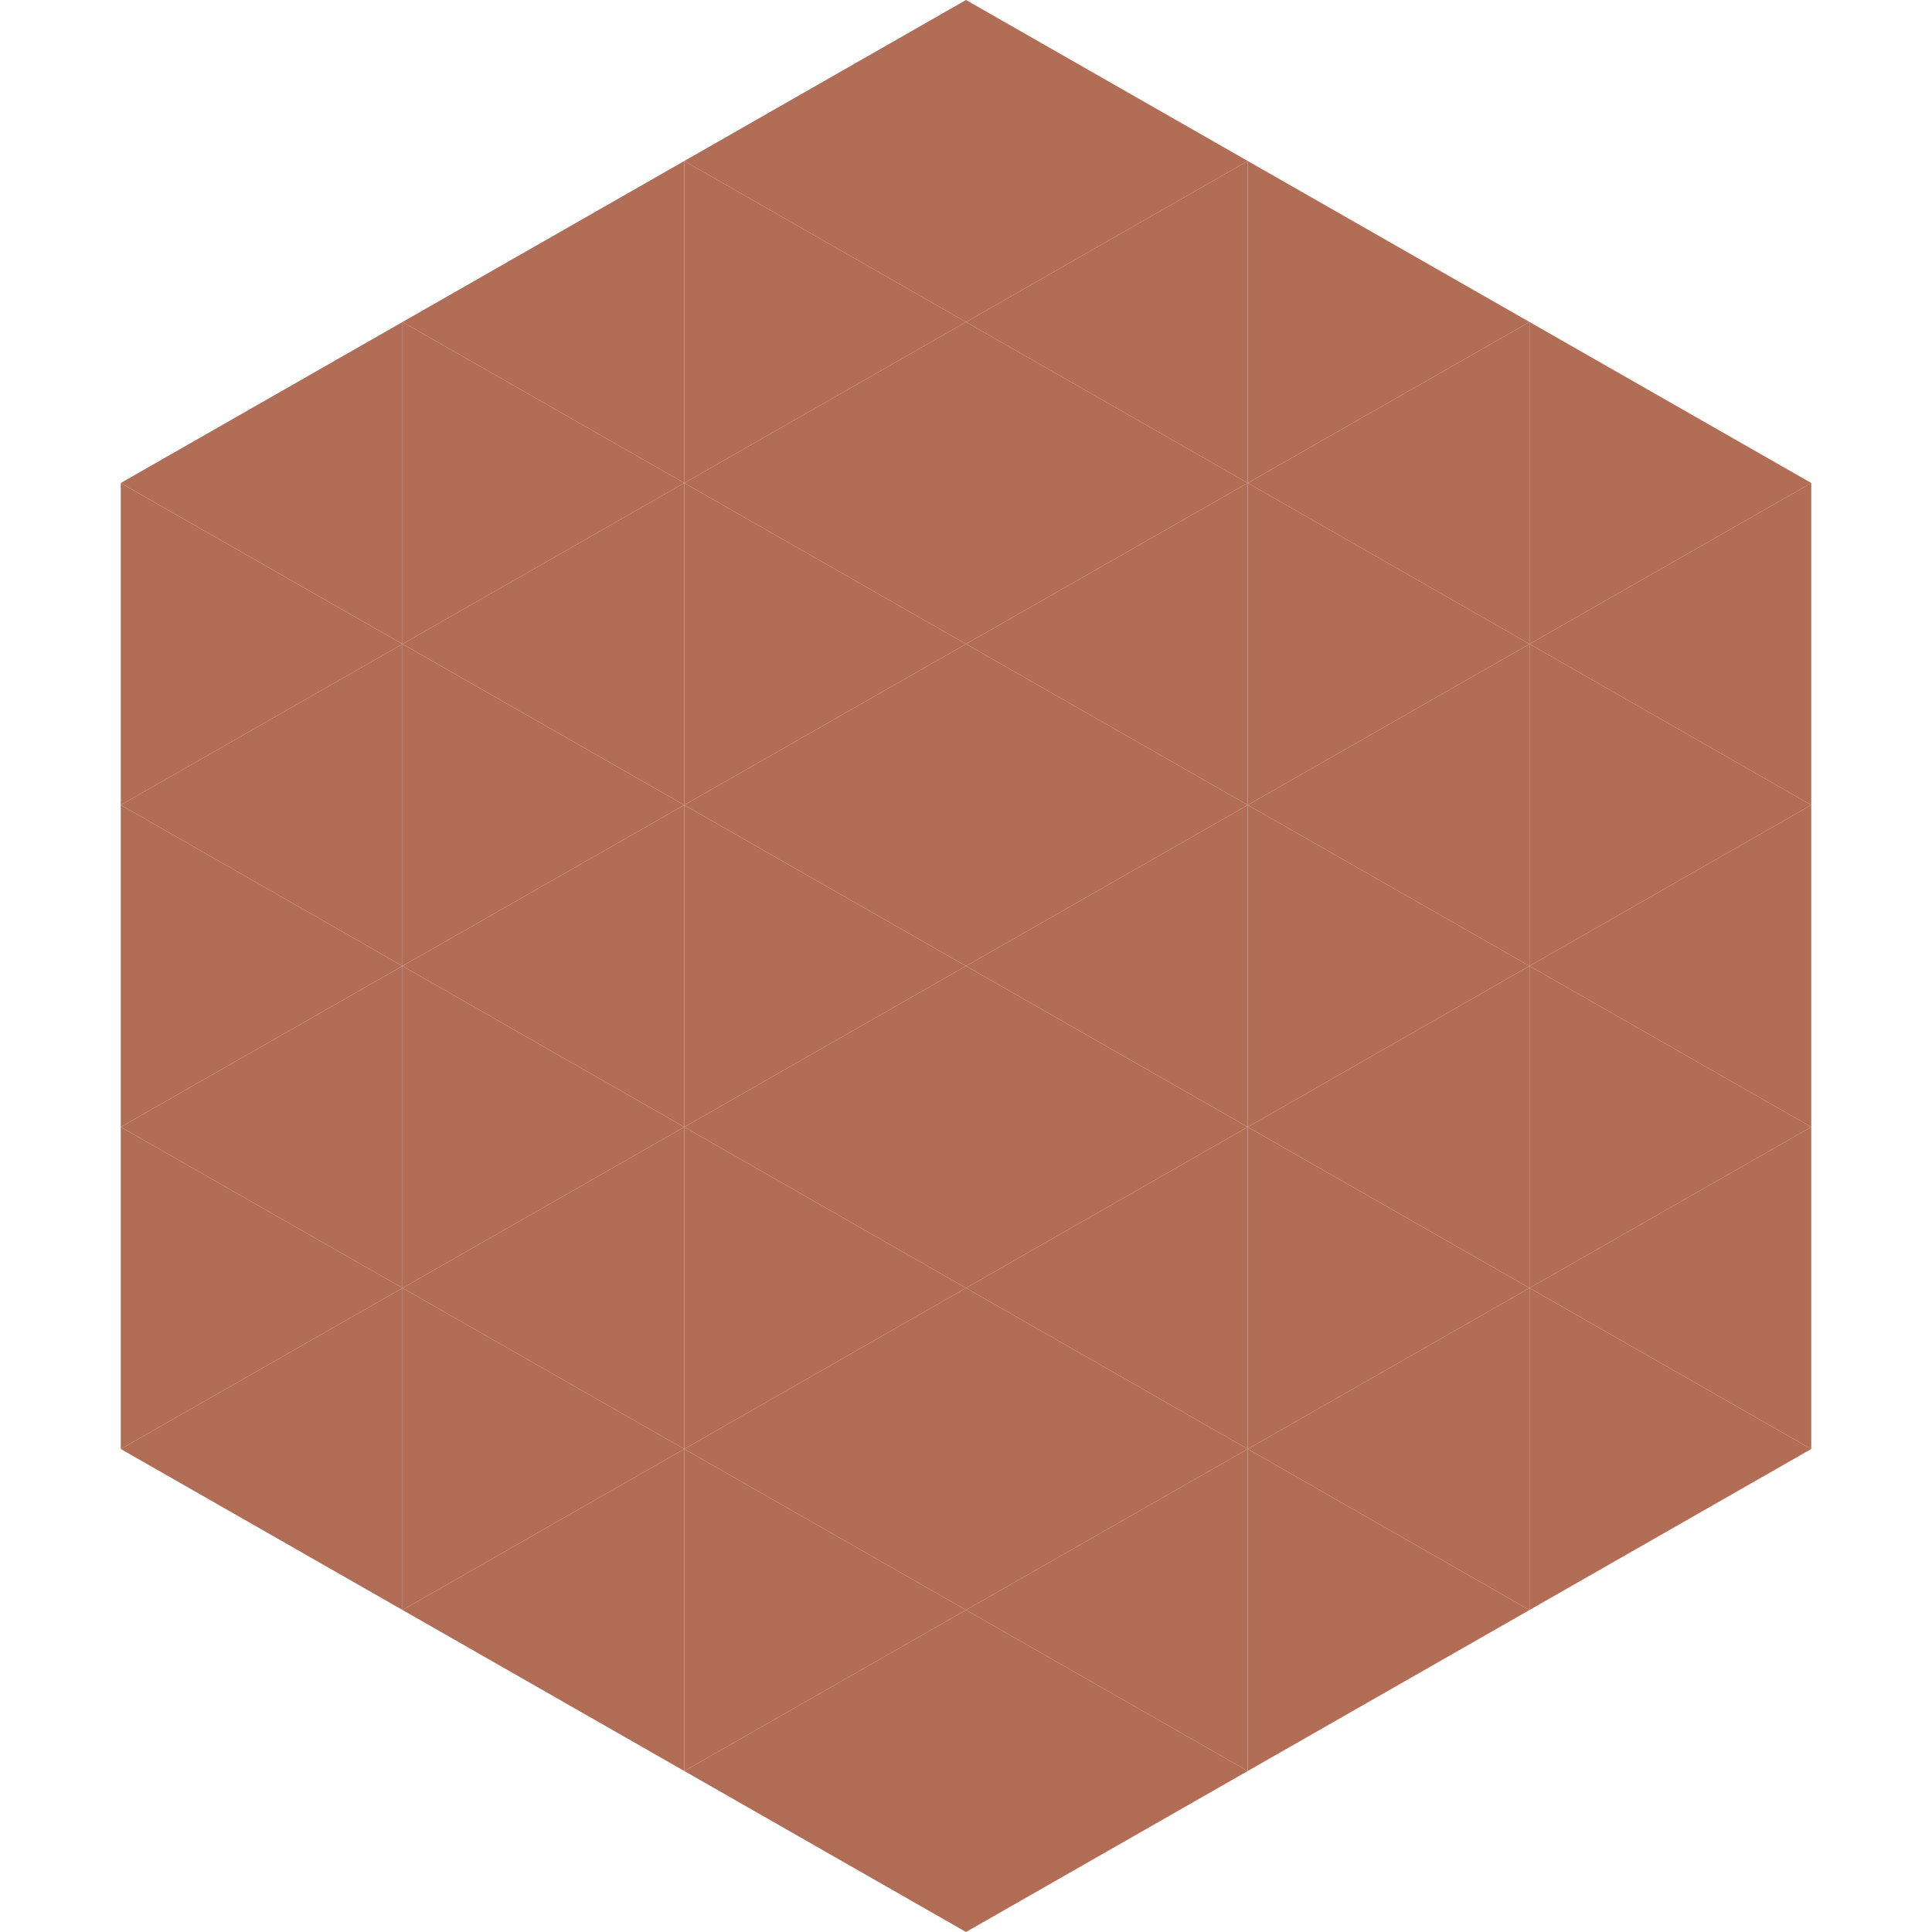
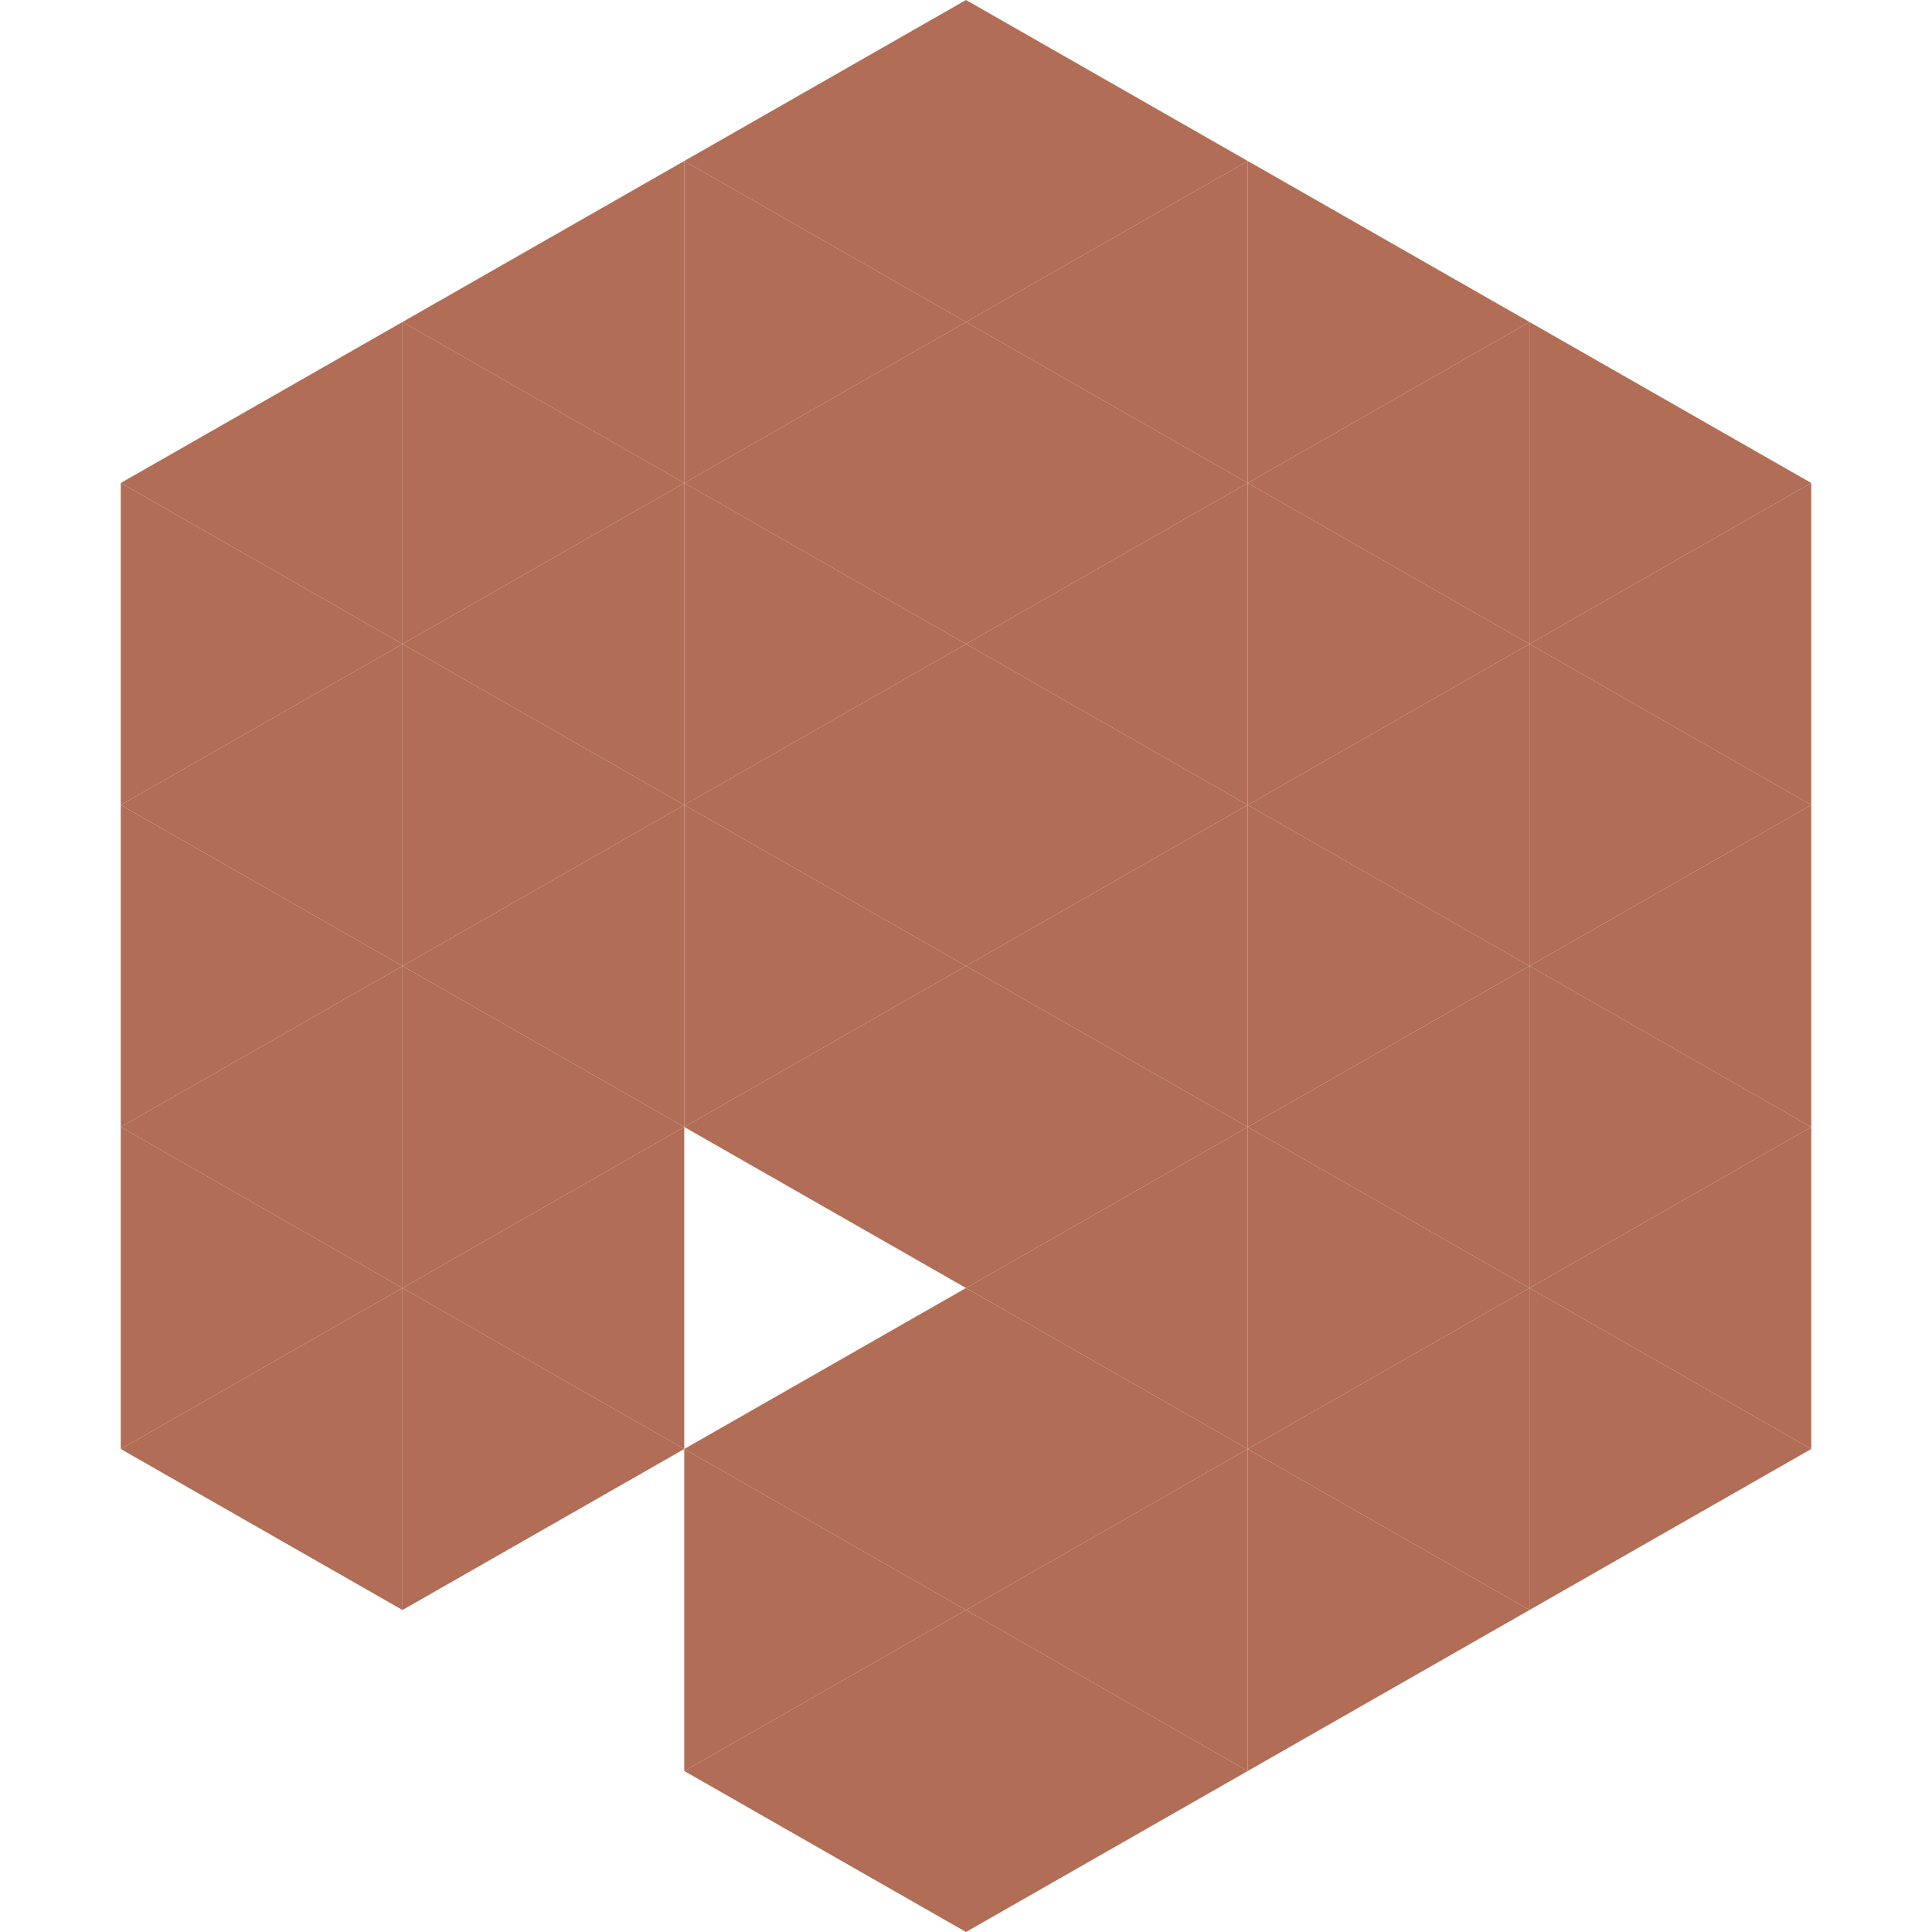
<svg xmlns="http://www.w3.org/2000/svg" width="240" height="240">
  <polygon points="50,40 15,60 50,80" style="fill:rgb(178,109,86)" />
  <polygon points="190,40 225,60 190,80" style="fill:rgb(178,109,86)" />
  <polygon points="15,60 50,80 15,100" style="fill:rgb(178,109,86)" />
  <polygon points="225,60 190,80 225,100" style="fill:rgb(178,109,86)" />
  <polygon points="50,80 15,100 50,120" style="fill:rgb(178,109,86)" />
  <polygon points="190,80 225,100 190,120" style="fill:rgb(178,109,86)" />
  <polygon points="15,100 50,120 15,140" style="fill:rgb(178,109,86)" />
  <polygon points="225,100 190,120 225,140" style="fill:rgb(178,109,86)" />
  <polygon points="50,120 15,140 50,160" style="fill:rgb(178,109,86)" />
  <polygon points="190,120 225,140 190,160" style="fill:rgb(178,109,86)" />
  <polygon points="15,140 50,160 15,180" style="fill:rgb(178,109,86)" />
  <polygon points="225,140 190,160 225,180" style="fill:rgb(178,109,86)" />
  <polygon points="50,160 15,180 50,200" style="fill:rgb(178,109,86)" />
  <polygon points="190,160 225,180 190,200" style="fill:rgb(178,109,86)" />
  <polygon points="15,180 50,200 15,220" style="fill:rgb(255,255,255); fill-opacity:0" />
  <polygon points="225,180 190,200 225,220" style="fill:rgb(255,255,255); fill-opacity:0" />
  <polygon points="50,0 85,20 50,40" style="fill:rgb(255,255,255); fill-opacity:0" />
  <polygon points="190,0 155,20 190,40" style="fill:rgb(255,255,255); fill-opacity:0" />
  <polygon points="85,20 50,40 85,60" style="fill:rgb(178,109,86)" />
  <polygon points="155,20 190,40 155,60" style="fill:rgb(178,109,86)" />
  <polygon points="50,40 85,60 50,80" style="fill:rgb(178,109,86)" />
  <polygon points="190,40 155,60 190,80" style="fill:rgb(178,109,86)" />
  <polygon points="85,60 50,80 85,100" style="fill:rgb(178,109,86)" />
  <polygon points="155,60 190,80 155,100" style="fill:rgb(178,109,86)" />
  <polygon points="50,80 85,100 50,120" style="fill:rgb(178,109,86)" />
  <polygon points="190,80 155,100 190,120" style="fill:rgb(178,109,86)" />
  <polygon points="85,100 50,120 85,140" style="fill:rgb(178,109,86)" />
  <polygon points="155,100 190,120 155,140" style="fill:rgb(178,109,86)" />
  <polygon points="50,120 85,140 50,160" style="fill:rgb(178,109,86)" />
  <polygon points="190,120 155,140 190,160" style="fill:rgb(178,109,86)" />
  <polygon points="85,140 50,160 85,180" style="fill:rgb(178,109,86)" />
  <polygon points="155,140 190,160 155,180" style="fill:rgb(178,109,86)" />
  <polygon points="50,160 85,180 50,200" style="fill:rgb(178,109,86)" />
  <polygon points="190,160 155,180 190,200" style="fill:rgb(178,109,86)" />
-   <polygon points="85,180 50,200 85,220" style="fill:rgb(178,109,86)" />
  <polygon points="155,180 190,200 155,220" style="fill:rgb(178,109,86)" />
  <polygon points="120,0 85,20 120,40" style="fill:rgb(178,109,86)" />
  <polygon points="120,0 155,20 120,40" style="fill:rgb(178,109,86)" />
  <polygon points="85,20 120,40 85,60" style="fill:rgb(178,109,86)" />
  <polygon points="155,20 120,40 155,60" style="fill:rgb(178,109,86)" />
  <polygon points="120,40 85,60 120,80" style="fill:rgb(178,109,86)" />
  <polygon points="120,40 155,60 120,80" style="fill:rgb(178,109,86)" />
  <polygon points="85,60 120,80 85,100" style="fill:rgb(178,109,86)" />
  <polygon points="155,60 120,80 155,100" style="fill:rgb(178,109,86)" />
  <polygon points="120,80 85,100 120,120" style="fill:rgb(178,109,86)" />
  <polygon points="120,80 155,100 120,120" style="fill:rgb(178,109,86)" />
  <polygon points="85,100 120,120 85,140" style="fill:rgb(178,109,86)" />
  <polygon points="155,100 120,120 155,140" style="fill:rgb(178,109,86)" />
  <polygon points="120,120 85,140 120,160" style="fill:rgb(178,109,86)" />
  <polygon points="120,120 155,140 120,160" style="fill:rgb(178,109,86)" />
-   <polygon points="85,140 120,160 85,180" style="fill:rgb(178,109,86)" />
  <polygon points="155,140 120,160 155,180" style="fill:rgb(178,109,86)" />
  <polygon points="120,160 85,180 120,200" style="fill:rgb(178,109,86)" />
  <polygon points="120,160 155,180 120,200" style="fill:rgb(178,109,86)" />
  <polygon points="85,180 120,200 85,220" style="fill:rgb(178,109,86)" />
  <polygon points="155,180 120,200 155,220" style="fill:rgb(178,109,86)" />
  <polygon points="120,200 85,220 120,240" style="fill:rgb(178,109,86)" />
  <polygon points="120,200 155,220 120,240" style="fill:rgb(178,109,86)" />
  <polygon points="85,220 120,240 85,260" style="fill:rgb(255,255,255); fill-opacity:0" />
  <polygon points="155,220 120,240 155,260" style="fill:rgb(255,255,255); fill-opacity:0" />
</svg>